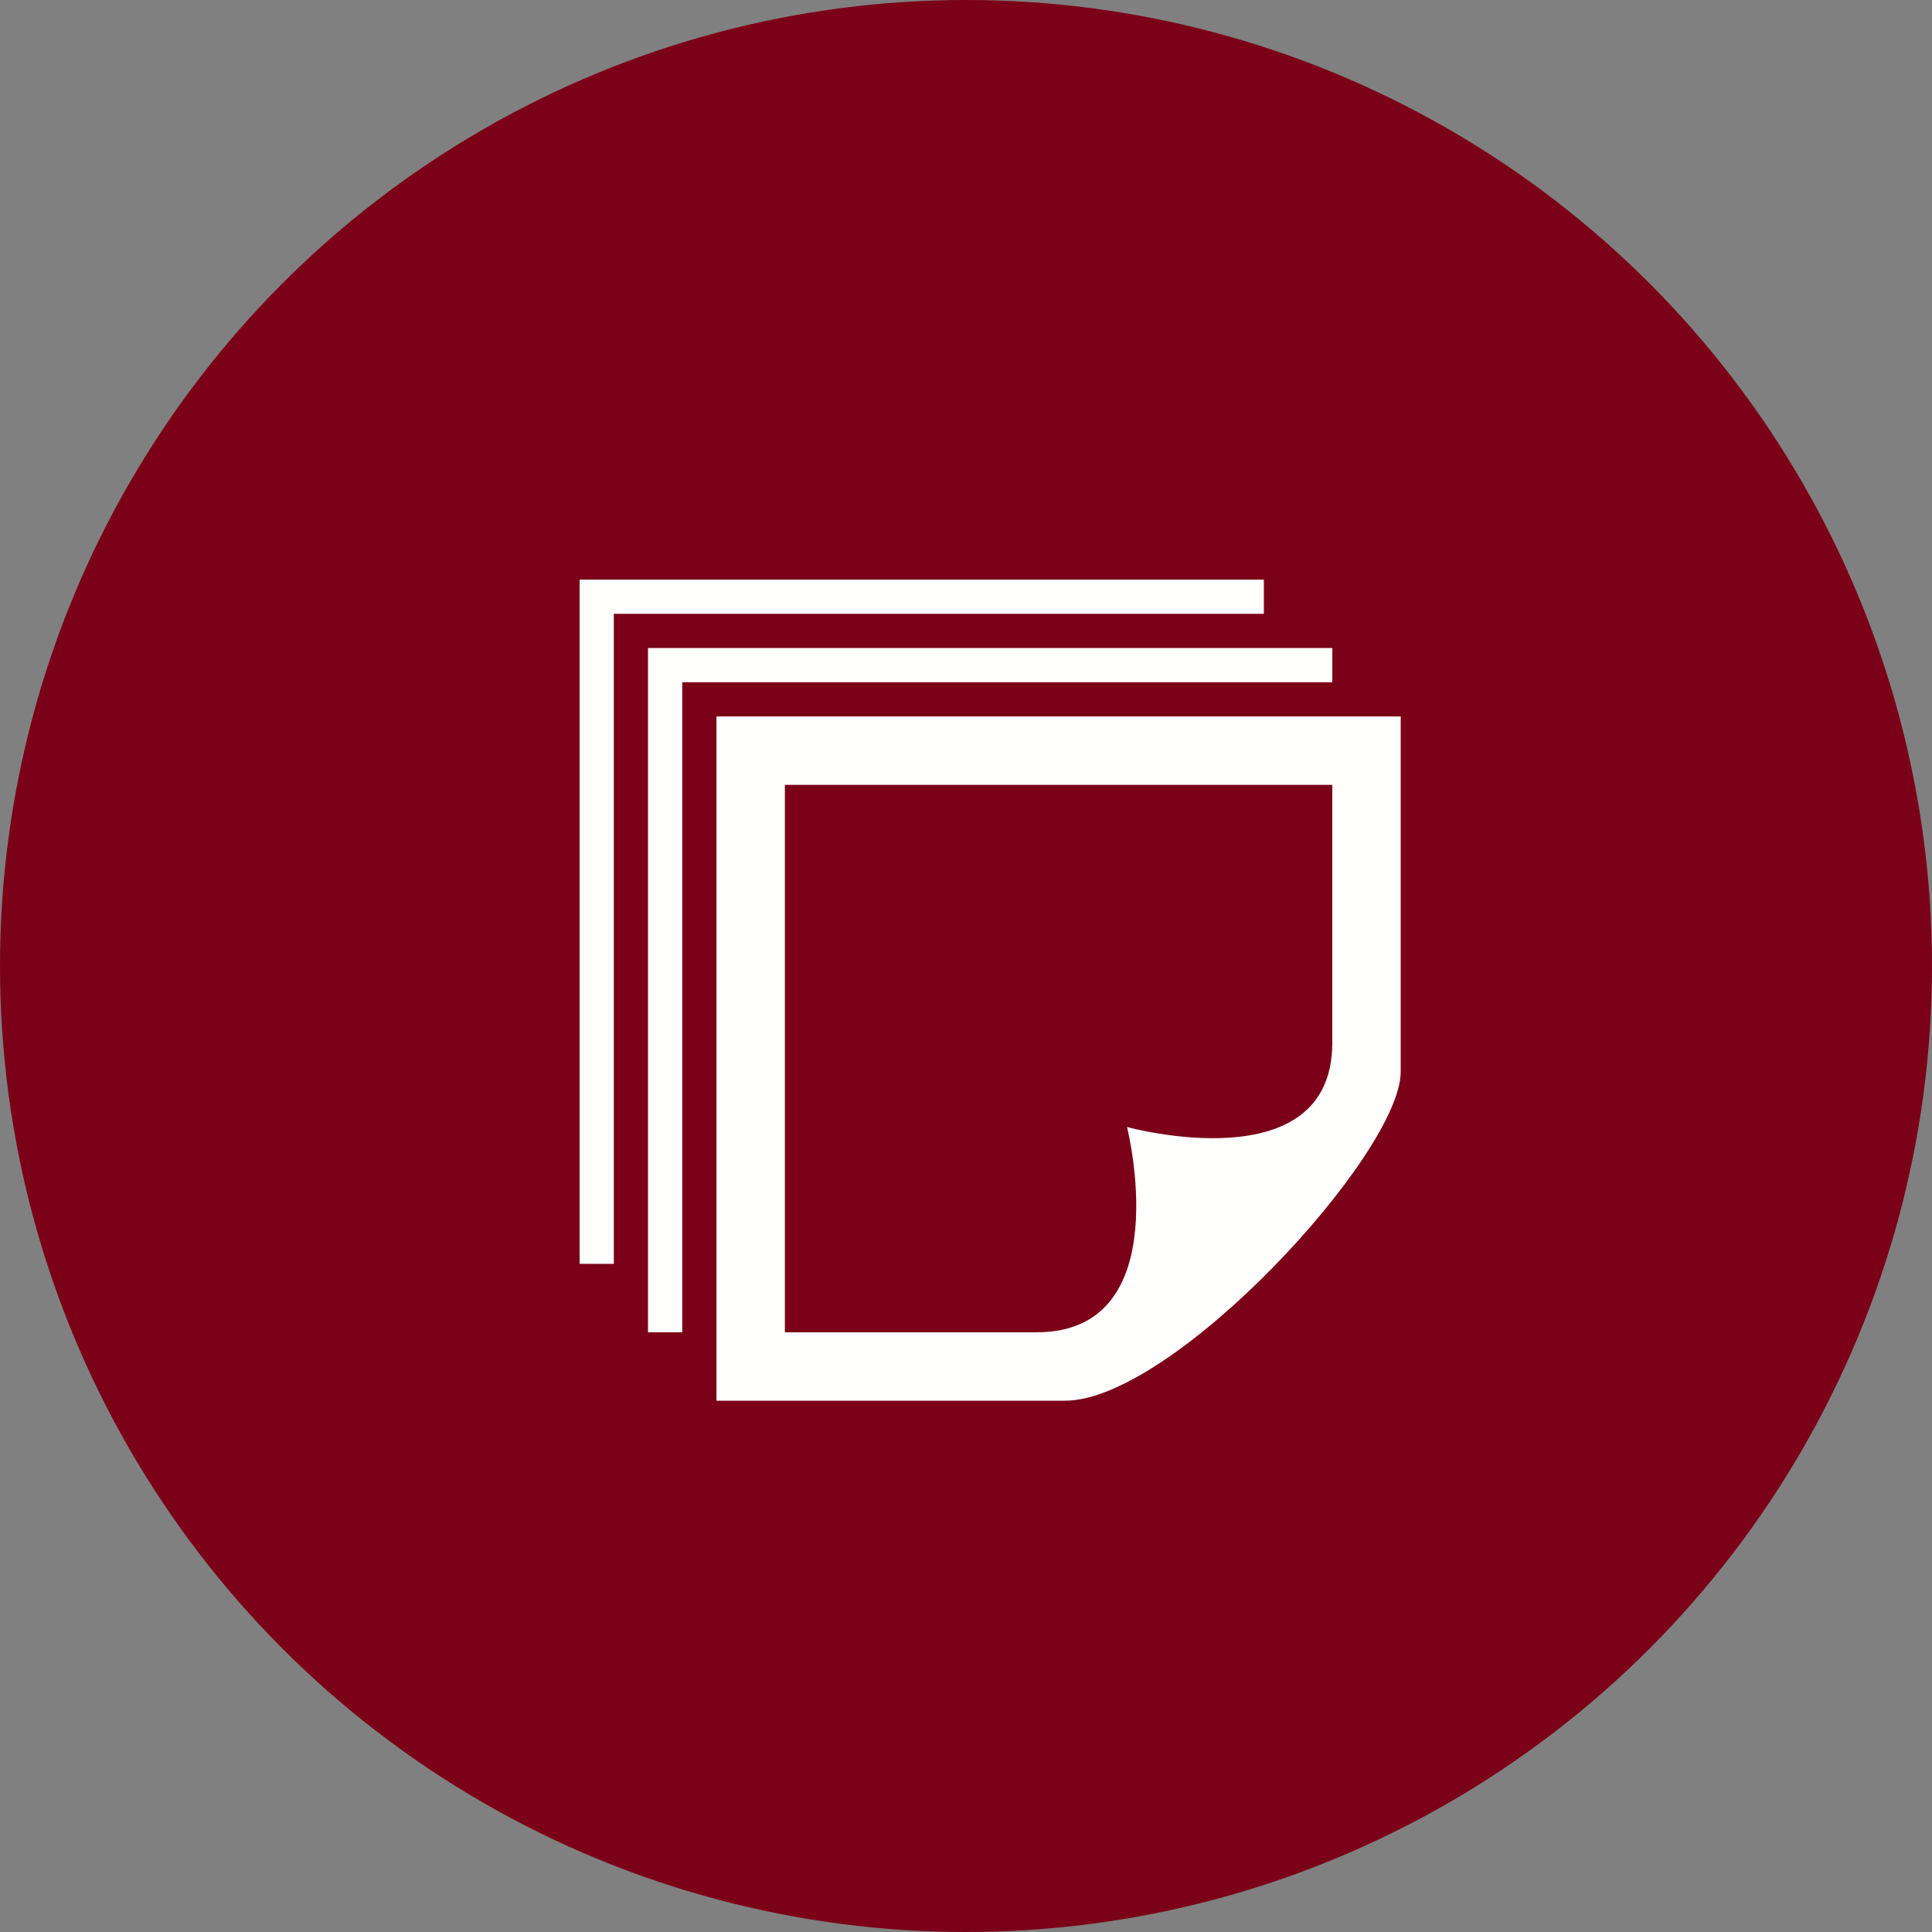
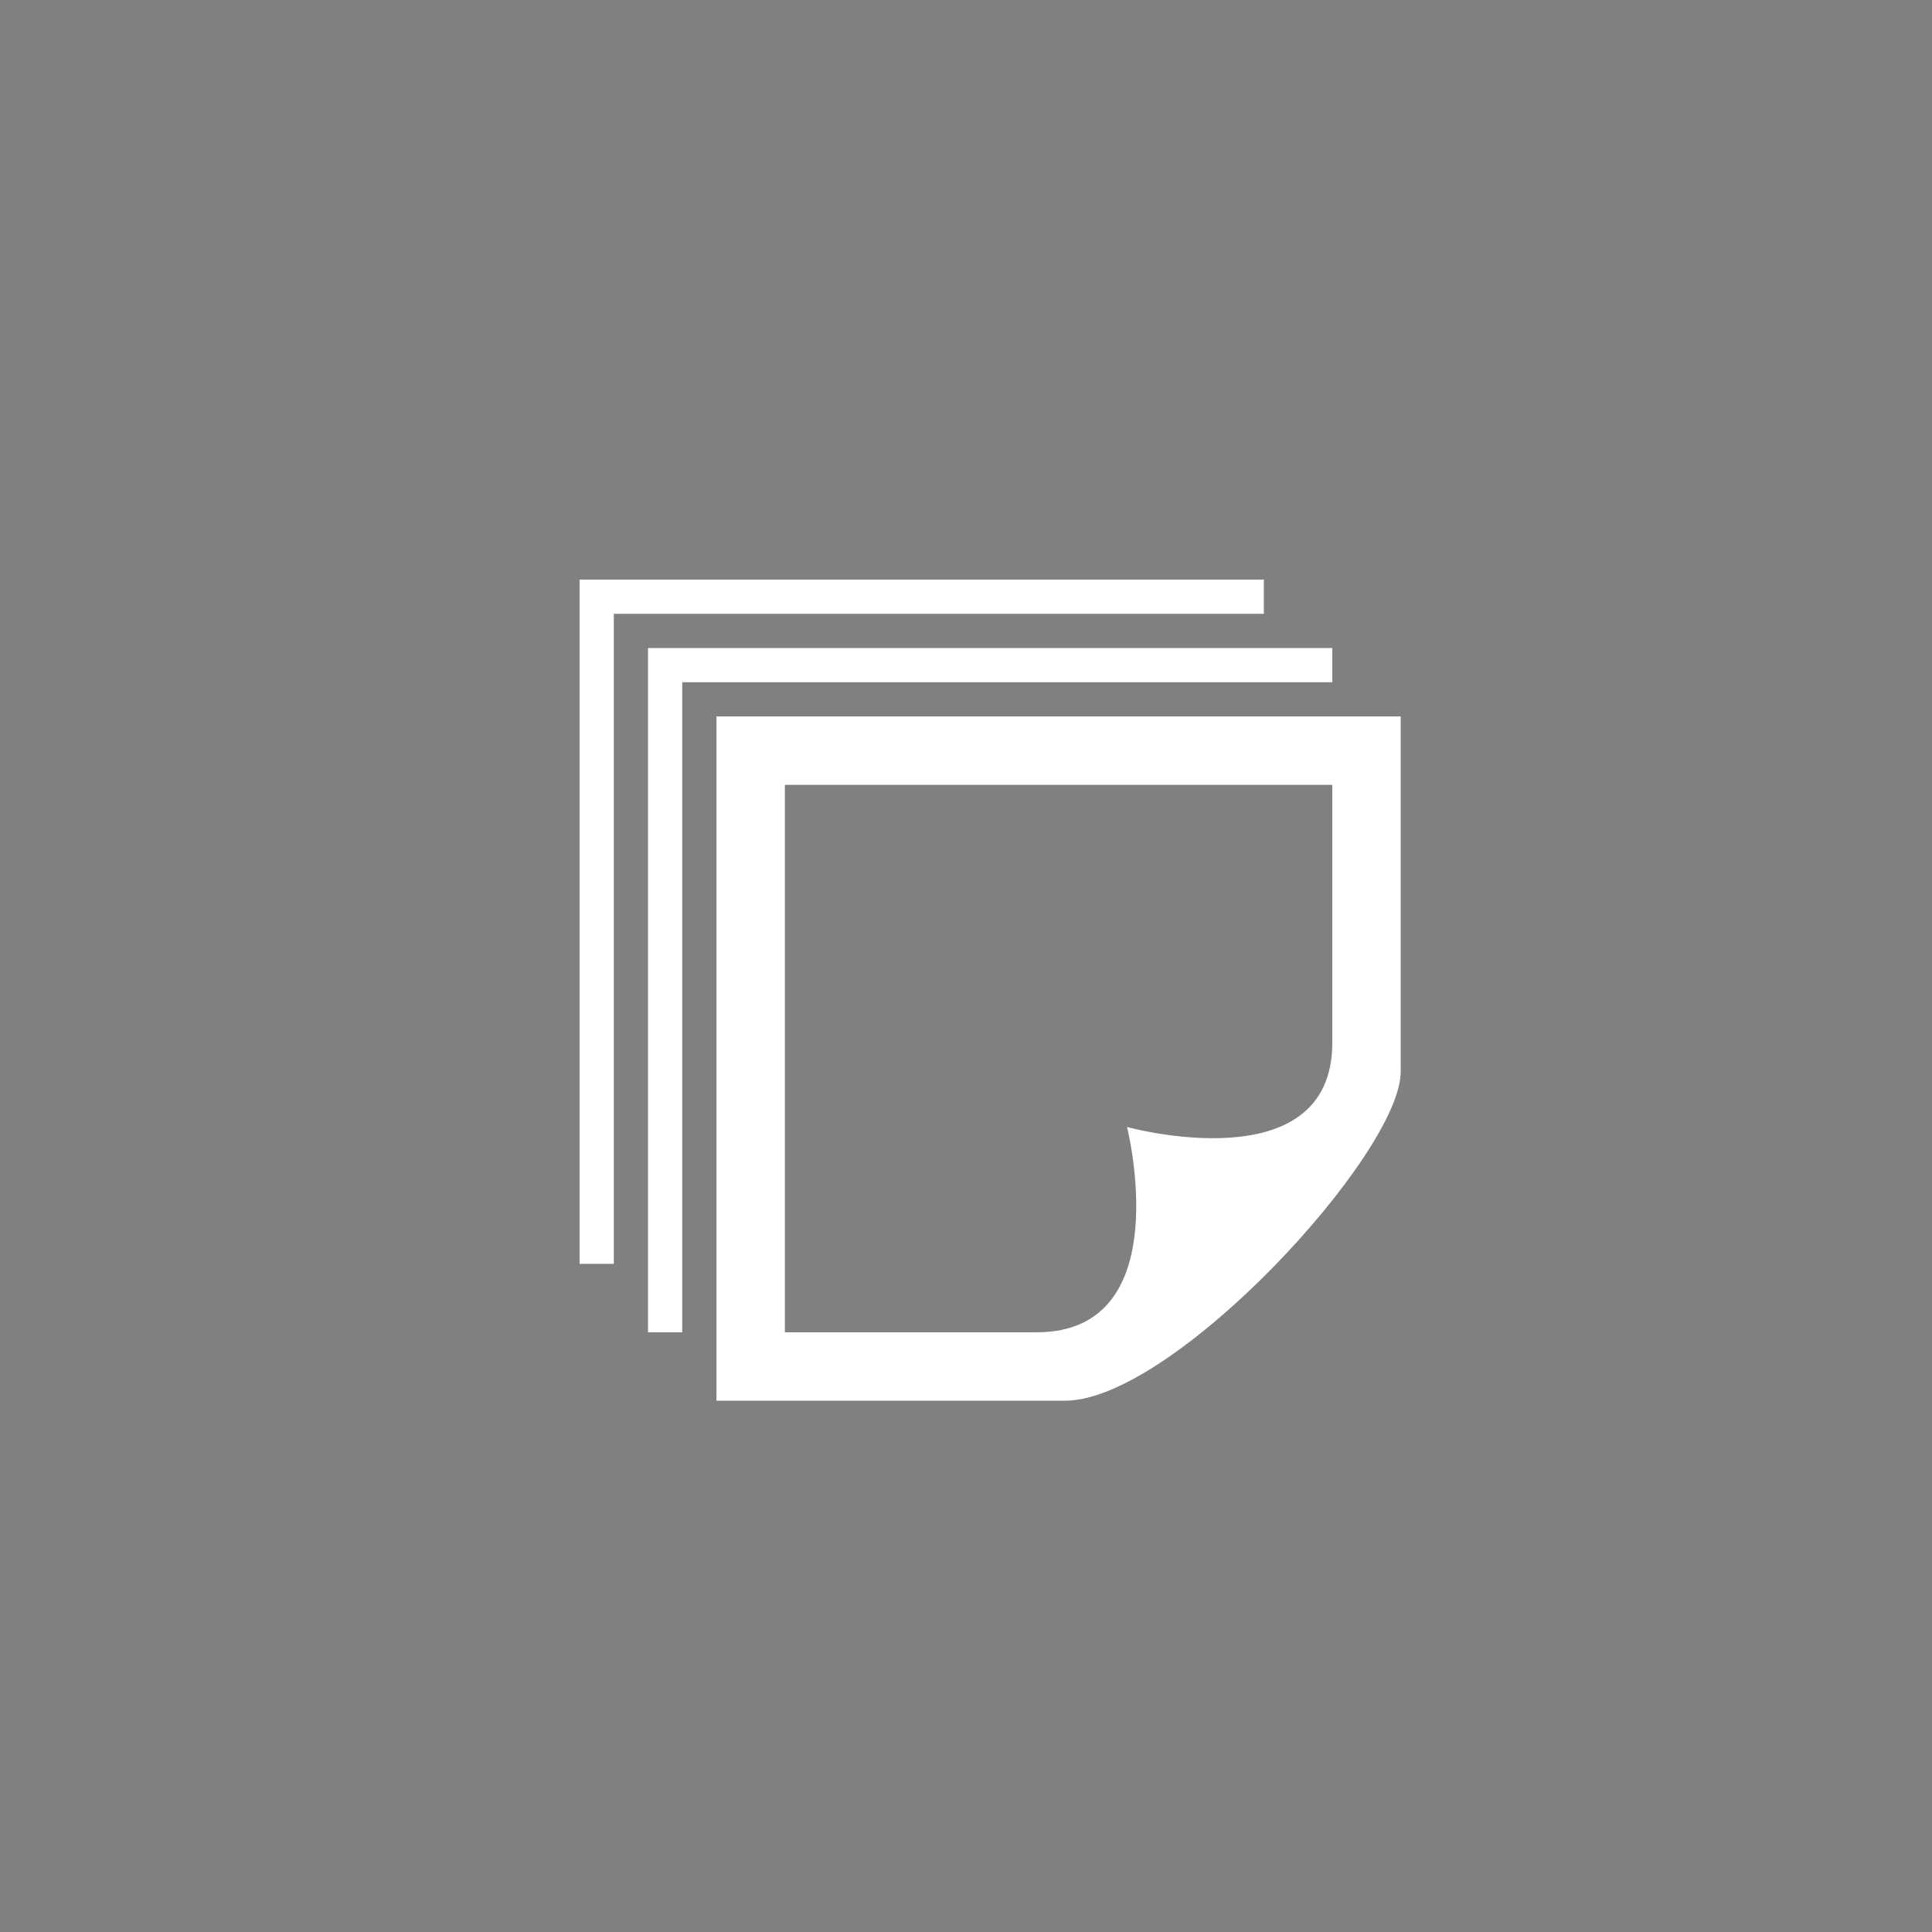
<svg xmlns="http://www.w3.org/2000/svg" width="80" height="80" viewBox="0 0 80 80" fill="none">
  <rect x="0" y="0" width="80" height="80" fill="#808080" stroke="none" />
-   <circle cx="40" cy="40" r="40" fill="#7B0118" />
  <path d="M32.5 55.167V32.5H55.167V43.186C55.167 49.004 46.667 46.667 46.667 46.667C46.667 46.667 48.817 55.167 42.929 55.167H32.5ZM58 44.38V29.667H29.667V58H44.101C48.582 58 58 47.767 58 44.38ZM55.167 28.25H28.25V55.167H26.833V26.833H55.167V28.25ZM52.333 25.417H25.417V52.333H24V24H52.333V25.417Z" fill="#FFFFFD" />
</svg>